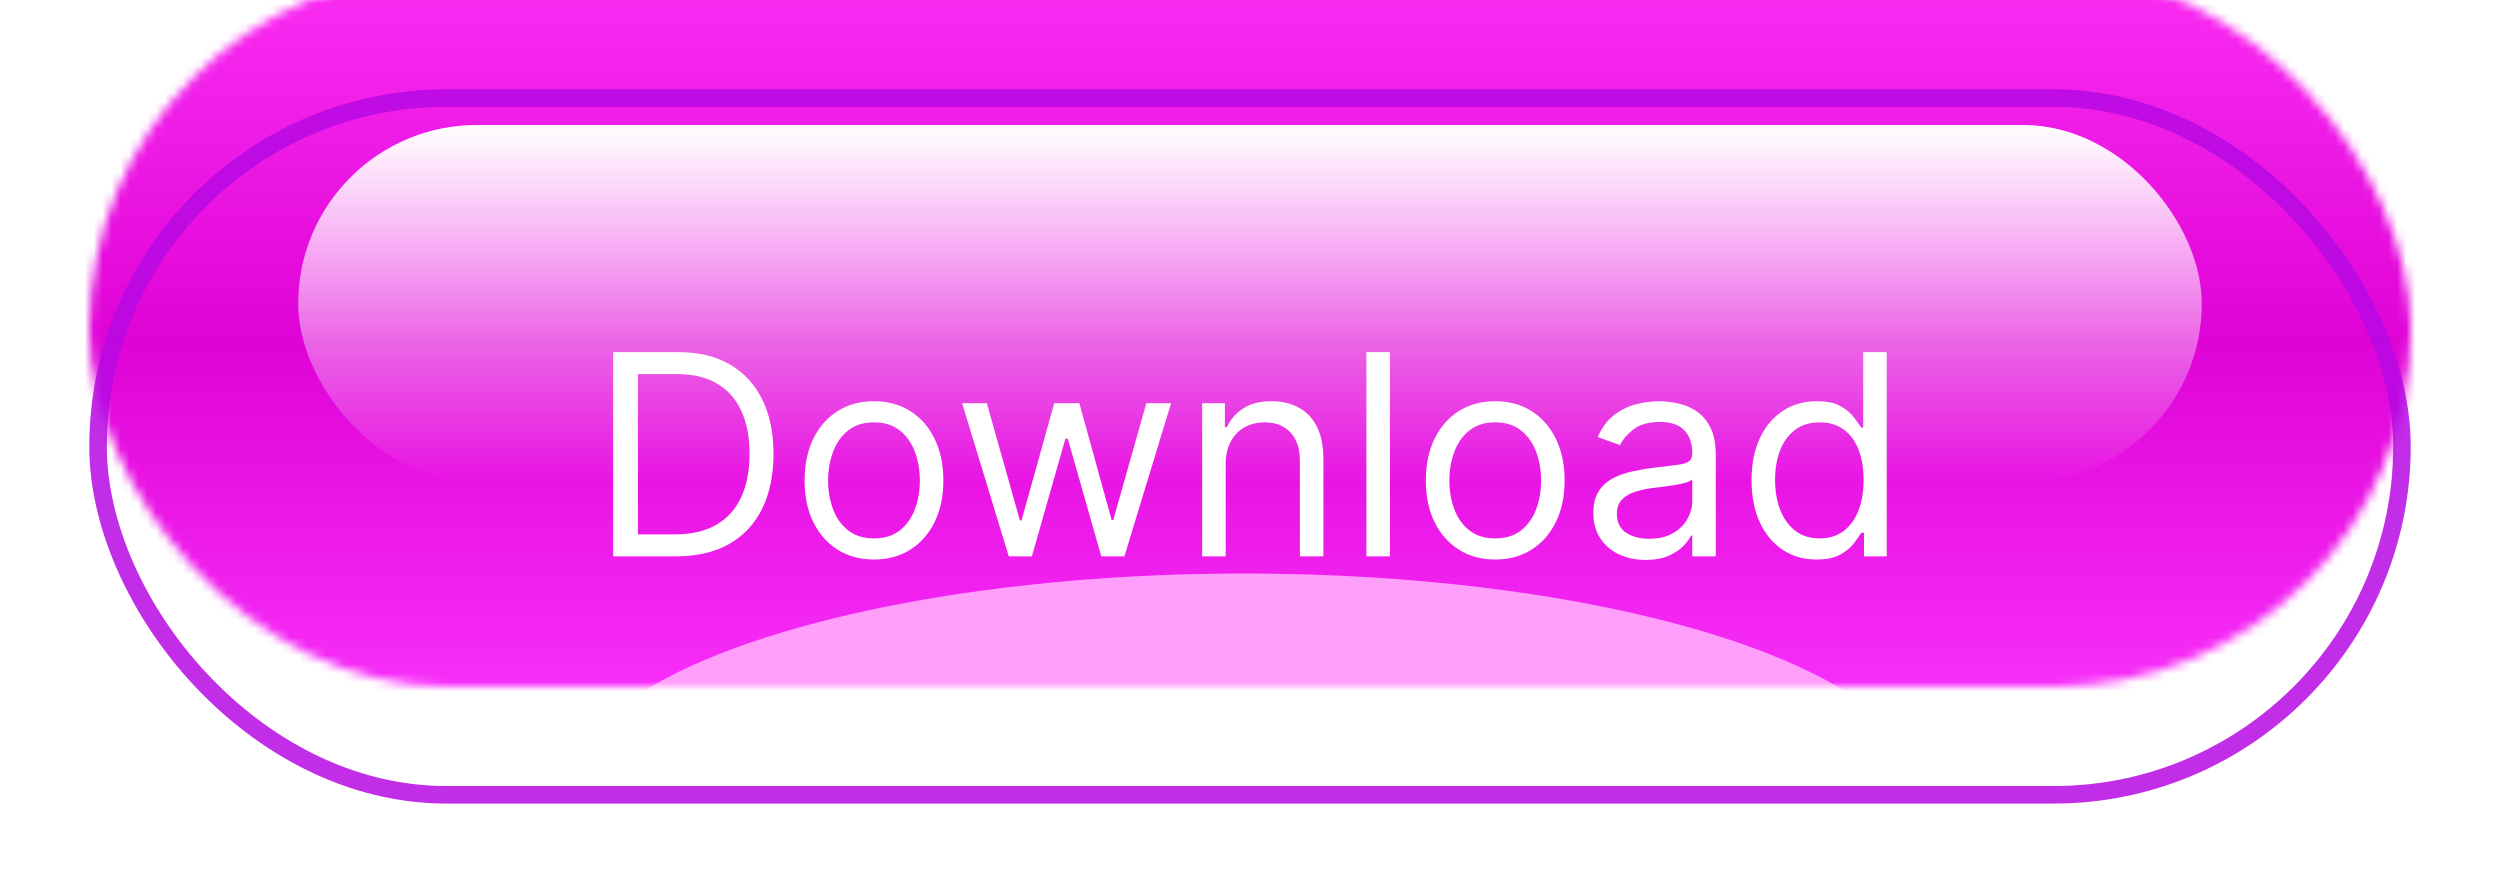
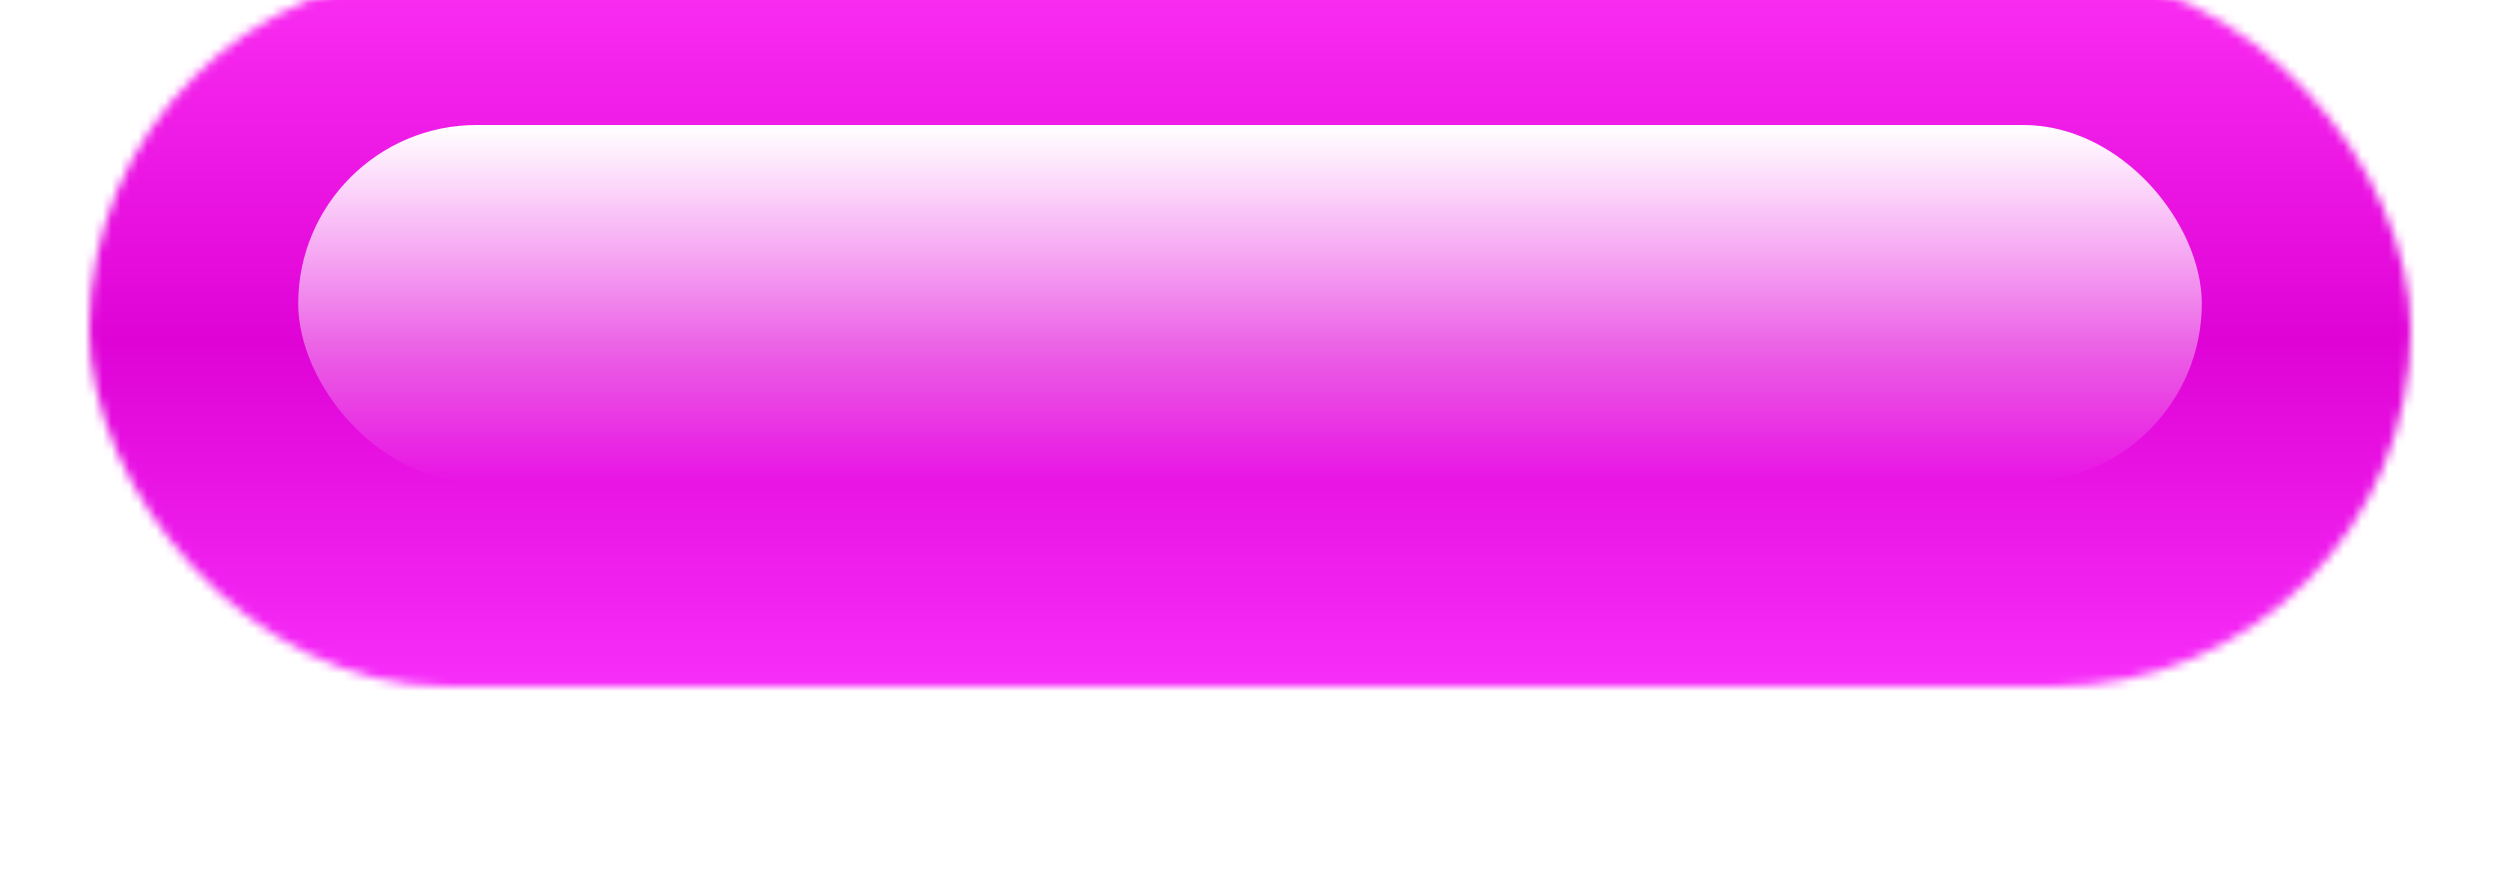
<svg xmlns="http://www.w3.org/2000/svg" width="280" height="100" viewBox="0 0 280 100" fill="none">
  <g filter="url(#filter0_d_30_740)">
    <g filter="url(#filter1_i_30_740)">
      <mask id="mask0_30_740" style="mask-type:alpha" maskUnits="userSpaceOnUse" x="10" y="10" width="260" height="80">
        <rect x="10" y="10" width="260" height="80" rx="40" fill="#D9D9D9" />
      </mask>
      <g mask="url(#mask0_30_740)">
        <g filter="url(#filter2_f_30_740)">
          <rect x="-24.45" y="4" width="328.9" height="92" rx="46" fill="url(#paint0_linear_30_740)" />
        </g>
        <g filter="url(#filter3_f_30_740)">
          <ellipse cx="139.35" cy="112.667" rx="143.65" ry="20.667" fill="#C854FE" />
        </g>
        <g filter="url(#filter4_f_30_740)">
-           <ellipse cx="139.35" cy="102" rx="76.05" ry="24.667" fill="#FF9FFB" />
-         </g>
+           </g>
      </g>
    </g>
    <rect x="33.4" y="14" width="213.2" height="40" rx="20" fill="url(#paint1_linear_30_740)" />
-     <rect opacity="0.85" x="10.983" y="10.983" width="258.035" height="78.035" rx="39.017" stroke="#B709E3" stroke-width="1.965" />
    <g filter="url(#filter5_d_30_740)">
-       <path d="M75.732 61H68.675V38.132H76.045C78.263 38.132 80.161 38.59 81.74 39.506C83.318 40.414 84.527 41.72 85.368 43.425C86.21 45.122 86.63 47.154 86.63 49.522C86.63 51.904 86.206 53.954 85.357 55.674C84.509 57.386 83.273 58.704 81.65 59.627C80.027 60.542 78.055 61 75.732 61ZM71.445 58.544H75.554C77.444 58.544 79.011 58.179 80.254 57.449C81.498 56.72 82.424 55.681 83.035 54.334C83.645 52.987 83.95 51.383 83.95 49.522C83.95 47.675 83.649 46.086 83.046 44.754C82.443 43.414 81.542 42.387 80.344 41.672C79.145 40.95 77.653 40.589 75.866 40.589H71.445V58.544ZM97.885 61.357C96.337 61.357 94.978 60.989 93.81 60.252C92.648 59.515 91.74 58.484 91.085 57.159C90.438 55.834 90.114 54.286 90.114 52.514C90.114 50.727 90.438 49.168 91.085 47.836C91.74 46.503 92.648 45.468 93.81 44.731C94.978 43.994 96.337 43.626 97.885 43.626C99.434 43.626 100.788 43.994 101.95 44.731C103.118 45.468 104.026 46.503 104.674 47.836C105.329 49.168 105.657 50.727 105.657 52.514C105.657 54.286 105.329 55.834 104.674 57.159C104.026 58.484 103.118 59.515 101.95 60.252C100.788 60.989 99.434 61.357 97.885 61.357ZM97.885 58.99C99.061 58.99 100.029 58.689 100.788 58.086C101.548 57.483 102.11 56.69 102.474 55.707C102.839 54.725 103.022 53.66 103.022 52.514C103.022 51.368 102.839 50.299 102.474 49.309C102.11 48.319 101.548 47.519 100.788 46.909C100.029 46.298 99.061 45.993 97.885 45.993C96.709 45.993 95.742 46.298 94.982 46.909C94.223 47.519 93.661 48.319 93.296 49.309C92.931 50.299 92.749 51.368 92.749 52.514C92.749 53.66 92.931 54.725 93.296 55.707C93.661 56.69 94.223 57.483 94.982 58.086C95.742 58.689 96.709 58.99 97.885 58.99ZM112.981 61L107.756 43.849H110.525L114.232 56.98H114.411L118.073 43.849H120.887L124.505 56.936H124.683L128.39 43.849H131.159L125.934 61H123.343L119.592 47.824H119.324L115.572 61H112.981ZM137.278 50.683V61H134.643V43.849H137.189V46.529H137.412C137.814 45.658 138.425 44.958 139.244 44.43C140.062 43.894 141.119 43.626 142.415 43.626C143.576 43.626 144.592 43.864 145.463 44.341C146.334 44.81 147.011 45.524 147.495 46.484C147.979 47.437 148.221 48.643 148.221 50.102V61H145.586V50.281C145.586 48.934 145.236 47.884 144.536 47.132C143.836 46.373 142.876 45.993 141.655 45.993C140.814 45.993 140.062 46.175 139.4 46.54C138.745 46.905 138.227 47.437 137.848 48.137C137.468 48.837 137.278 49.685 137.278 50.683ZM155.671 38.132V61H153.036V38.132H155.671ZM167.465 61.357C165.917 61.357 164.558 60.989 163.39 60.252C162.228 59.515 161.32 58.484 160.665 57.159C160.018 55.834 159.694 54.286 159.694 52.514C159.694 50.727 160.018 49.168 160.665 47.836C161.32 46.503 162.228 45.468 163.39 44.731C164.558 43.994 165.917 43.626 167.465 43.626C169.013 43.626 170.368 43.994 171.53 44.731C172.698 45.468 173.606 46.503 174.254 47.836C174.909 49.168 175.237 50.727 175.237 52.514C175.237 54.286 174.909 55.834 174.254 57.159C173.606 58.484 172.698 59.515 171.53 60.252C170.368 60.989 169.013 61.357 167.465 61.357ZM167.465 58.99C168.641 58.99 169.609 58.689 170.368 58.086C171.128 57.483 171.69 56.69 172.054 55.707C172.419 54.725 172.601 53.66 172.601 52.514C172.601 51.368 172.419 50.299 172.054 49.309C171.69 48.319 171.128 47.519 170.368 46.909C169.609 46.298 168.641 45.993 167.465 45.993C166.289 45.993 165.321 46.298 164.562 46.909C163.803 47.519 163.241 48.319 162.876 49.309C162.511 50.299 162.329 51.368 162.329 52.514C162.329 53.66 162.511 54.725 162.876 55.707C163.241 56.69 163.803 57.483 164.562 58.086C165.321 58.689 166.289 58.99 167.465 58.99ZM184.306 61.402C183.219 61.402 182.233 61.197 181.347 60.788C180.461 60.371 179.758 59.772 179.237 58.99C178.716 58.201 178.455 57.248 178.455 56.132C178.455 55.149 178.649 54.353 179.036 53.742C179.423 53.124 179.94 52.641 180.588 52.291C181.235 51.941 181.95 51.68 182.732 51.509C183.521 51.33 184.313 51.189 185.11 51.085C186.152 50.951 186.997 50.85 187.645 50.783C188.3 50.709 188.776 50.586 189.074 50.415C189.379 50.244 189.532 49.946 189.532 49.522V49.432C189.532 48.331 189.23 47.474 188.627 46.864C188.032 46.254 187.127 45.949 185.914 45.949C184.656 45.949 183.67 46.224 182.955 46.775C182.24 47.326 181.738 47.914 181.448 48.539L178.946 47.646C179.393 46.603 179.989 45.792 180.733 45.212C181.485 44.623 182.304 44.214 183.189 43.983C184.083 43.745 184.961 43.626 185.825 43.626C186.375 43.626 187.008 43.693 187.723 43.827C188.445 43.953 189.141 44.218 189.811 44.62C190.488 45.022 191.05 45.628 191.497 46.44C191.943 47.251 192.167 48.338 192.167 49.7V61H189.532V58.678H189.398C189.219 59.05 188.921 59.448 188.504 59.872C188.087 60.297 187.533 60.658 186.841 60.955C186.148 61.253 185.303 61.402 184.306 61.402ZM184.708 59.035C185.75 59.035 186.628 58.83 187.343 58.421C188.065 58.011 188.609 57.483 188.973 56.835C189.346 56.188 189.532 55.506 189.532 54.792V52.38C189.42 52.514 189.174 52.637 188.795 52.748C188.422 52.853 187.991 52.946 187.499 53.028C187.016 53.102 186.543 53.169 186.081 53.229C185.627 53.281 185.259 53.325 184.976 53.363C184.291 53.452 183.651 53.597 183.055 53.798C182.467 53.992 181.991 54.286 181.626 54.68C181.269 55.067 181.09 55.596 181.09 56.266C181.09 57.181 181.429 57.874 182.106 58.343C182.791 58.804 183.658 59.035 184.708 59.035ZM203.453 61.357C202.023 61.357 200.762 60.996 199.667 60.274C198.573 59.545 197.717 58.517 197.099 57.193C196.481 55.86 196.172 54.286 196.172 52.469C196.172 50.668 196.481 49.105 197.099 47.78C197.717 46.455 198.577 45.431 199.679 44.709C200.78 43.987 202.053 43.626 203.497 43.626C204.614 43.626 205.496 43.812 206.144 44.184C206.799 44.549 207.297 44.966 207.64 45.435C207.99 45.896 208.261 46.276 208.455 46.574H208.678V38.132H211.313V61H208.768V58.365H208.455C208.261 58.678 207.986 59.072 207.629 59.548C207.271 60.017 206.761 60.438 206.099 60.81C205.436 61.175 204.554 61.357 203.453 61.357ZM203.81 58.99C204.867 58.99 205.76 58.715 206.49 58.164C207.219 57.606 207.774 56.835 208.153 55.853C208.533 54.862 208.723 53.72 208.723 52.425C208.723 51.144 208.537 50.024 208.165 49.064C207.792 48.096 207.242 47.344 206.512 46.808C205.783 46.265 204.882 45.993 203.81 45.993C202.693 45.993 201.763 46.28 201.018 46.853C200.282 47.419 199.727 48.189 199.355 49.164C198.99 50.132 198.808 51.219 198.808 52.425C198.808 53.645 198.994 54.755 199.366 55.752C199.746 56.742 200.304 57.531 201.041 58.119C201.785 58.7 202.708 58.99 203.81 58.99Z" fill="white" />
-     </g>
+       </g>
  </g>
  <defs>
    <filter id="filter0_d_30_740" x="0.558" y="0.558" width="278.885" height="98.885" filterUnits="userSpaceOnUse" color-interpolation-filters="sRGB">
      <feFlood flood-opacity="0" result="BackgroundImageFix" />
      <feColorMatrix in="SourceAlpha" type="matrix" values="0 0 0 0 0 0 0 0 0 0 0 0 0 0 0 0 0 0 127 0" result="hardAlpha" />
      <feOffset />
      <feGaussianBlur stdDeviation="4.721" />
      <feComposite in2="hardAlpha" operator="out" />
      <feColorMatrix type="matrix" values="0 0 0 0 0.084 0 0 0 0 0.36 0 0 0 0 0.615 0 0 0 0.37 0" />
      <feBlend mode="normal" in2="BackgroundImageFix" result="effect1_dropShadow_30_740" />
      <feBlend mode="normal" in="SourceGraphic" in2="effect1_dropShadow_30_740" result="shape" />
    </filter>
    <filter id="filter1_i_30_740" x="10" y="-3.101" width="260" height="93.101" filterUnits="userSpaceOnUse" color-interpolation-filters="sRGB">
      <feFlood flood-opacity="0" result="BackgroundImageFix" />
      <feBlend mode="normal" in="SourceGraphic" in2="BackgroundImageFix" result="shape" />
      <feColorMatrix in="SourceAlpha" type="matrix" values="0 0 0 0 0 0 0 0 0 0 0 0 0 0 0 0 0 0 127 0" result="hardAlpha" />
      <feOffset dy="-13.101" />
      <feGaussianBlur stdDeviation="6.551" />
      <feComposite in2="hardAlpha" operator="arithmetic" k2="-1" k3="1" />
      <feColorMatrix type="matrix" values="0 0 0 0 0.981 0 0 0 0 0.333 0 0 0 0 0.994 0 0 0 1 0" />
      <feBlend mode="normal" in2="shape" result="effect1_innerShadow_30_740" />
    </filter>
    <filter id="filter2_f_30_740" x="-40.827" y="-12.377" width="361.653" height="124.753" filterUnits="userSpaceOnUse" color-interpolation-filters="sRGB">
      <feFlood flood-opacity="0" result="BackgroundImageFix" />
      <feBlend mode="normal" in="SourceGraphic" in2="BackgroundImageFix" result="shape" />
      <feGaussianBlur stdDeviation="8.188" result="effect1_foregroundBlur_30_740" />
    </filter>
    <filter id="filter3_f_30_740" x="-20.677" y="75.624" width="320.053" height="74.086" filterUnits="userSpaceOnUse" color-interpolation-filters="sRGB">
      <feFlood flood-opacity="0" result="BackgroundImageFix" />
      <feBlend mode="normal" in="SourceGraphic" in2="BackgroundImageFix" result="shape" />
      <feGaussianBlur stdDeviation="8.188" result="effect1_foregroundBlur_30_740" />
    </filter>
    <filter id="filter4_f_30_740" x="37.098" y="51.131" width="204.505" height="101.738" filterUnits="userSpaceOnUse" color-interpolation-filters="sRGB">
      <feFlood flood-opacity="0" result="BackgroundImageFix" />
      <feBlend mode="normal" in="SourceGraphic" in2="BackgroundImageFix" result="shape" />
      <feGaussianBlur stdDeviation="13.101" result="effect1_foregroundBlur_30_740" />
    </filter>
    <filter id="filter5_d_30_740" x="66.71" y="37.477" width="146.568" height="27.2" filterUnits="userSpaceOnUse" color-interpolation-filters="sRGB">
      <feFlood flood-opacity="0" result="BackgroundImageFix" />
      <feColorMatrix in="SourceAlpha" type="matrix" values="0 0 0 0 0 0 0 0 0 0 0 0 0 0 0 0 0 0 127 0" result="hardAlpha" />
      <feOffset dy="1.31" />
      <feGaussianBlur stdDeviation="0.983" />
      <feComposite in2="hardAlpha" operator="out" />
      <feColorMatrix type="matrix" values="0 0 0 0 0.713 0 0 0 0 0.149 0 0 0 0 0.656 0 0 0 1 0" />
      <feBlend mode="normal" in2="BackgroundImageFix" result="effect1_dropShadow_30_740" />
      <feBlend mode="normal" in="SourceGraphic" in2="effect1_dropShadow_30_740" result="shape" />
    </filter>
    <linearGradient id="paint0_linear_30_740" x1="140" y1="4" x2="140" y2="96" gradientUnits="userSpaceOnUse">
      <stop stop-color="#FF34F7" />
      <stop offset="0.515" stop-color="#DF03D6" />
      <stop offset="1" stop-color="#FB34FF" />
    </linearGradient>
    <linearGradient id="paint1_linear_30_740" x1="140.366" y1="14" x2="140.366" y2="54" gradientUnits="userSpaceOnUse">
      <stop stop-color="white" />
      <stop offset="0.447" stop-color="white" stop-opacity="0.55" />
      <stop offset="1" stop-color="white" stop-opacity="0" />
    </linearGradient>
  </defs>
</svg>